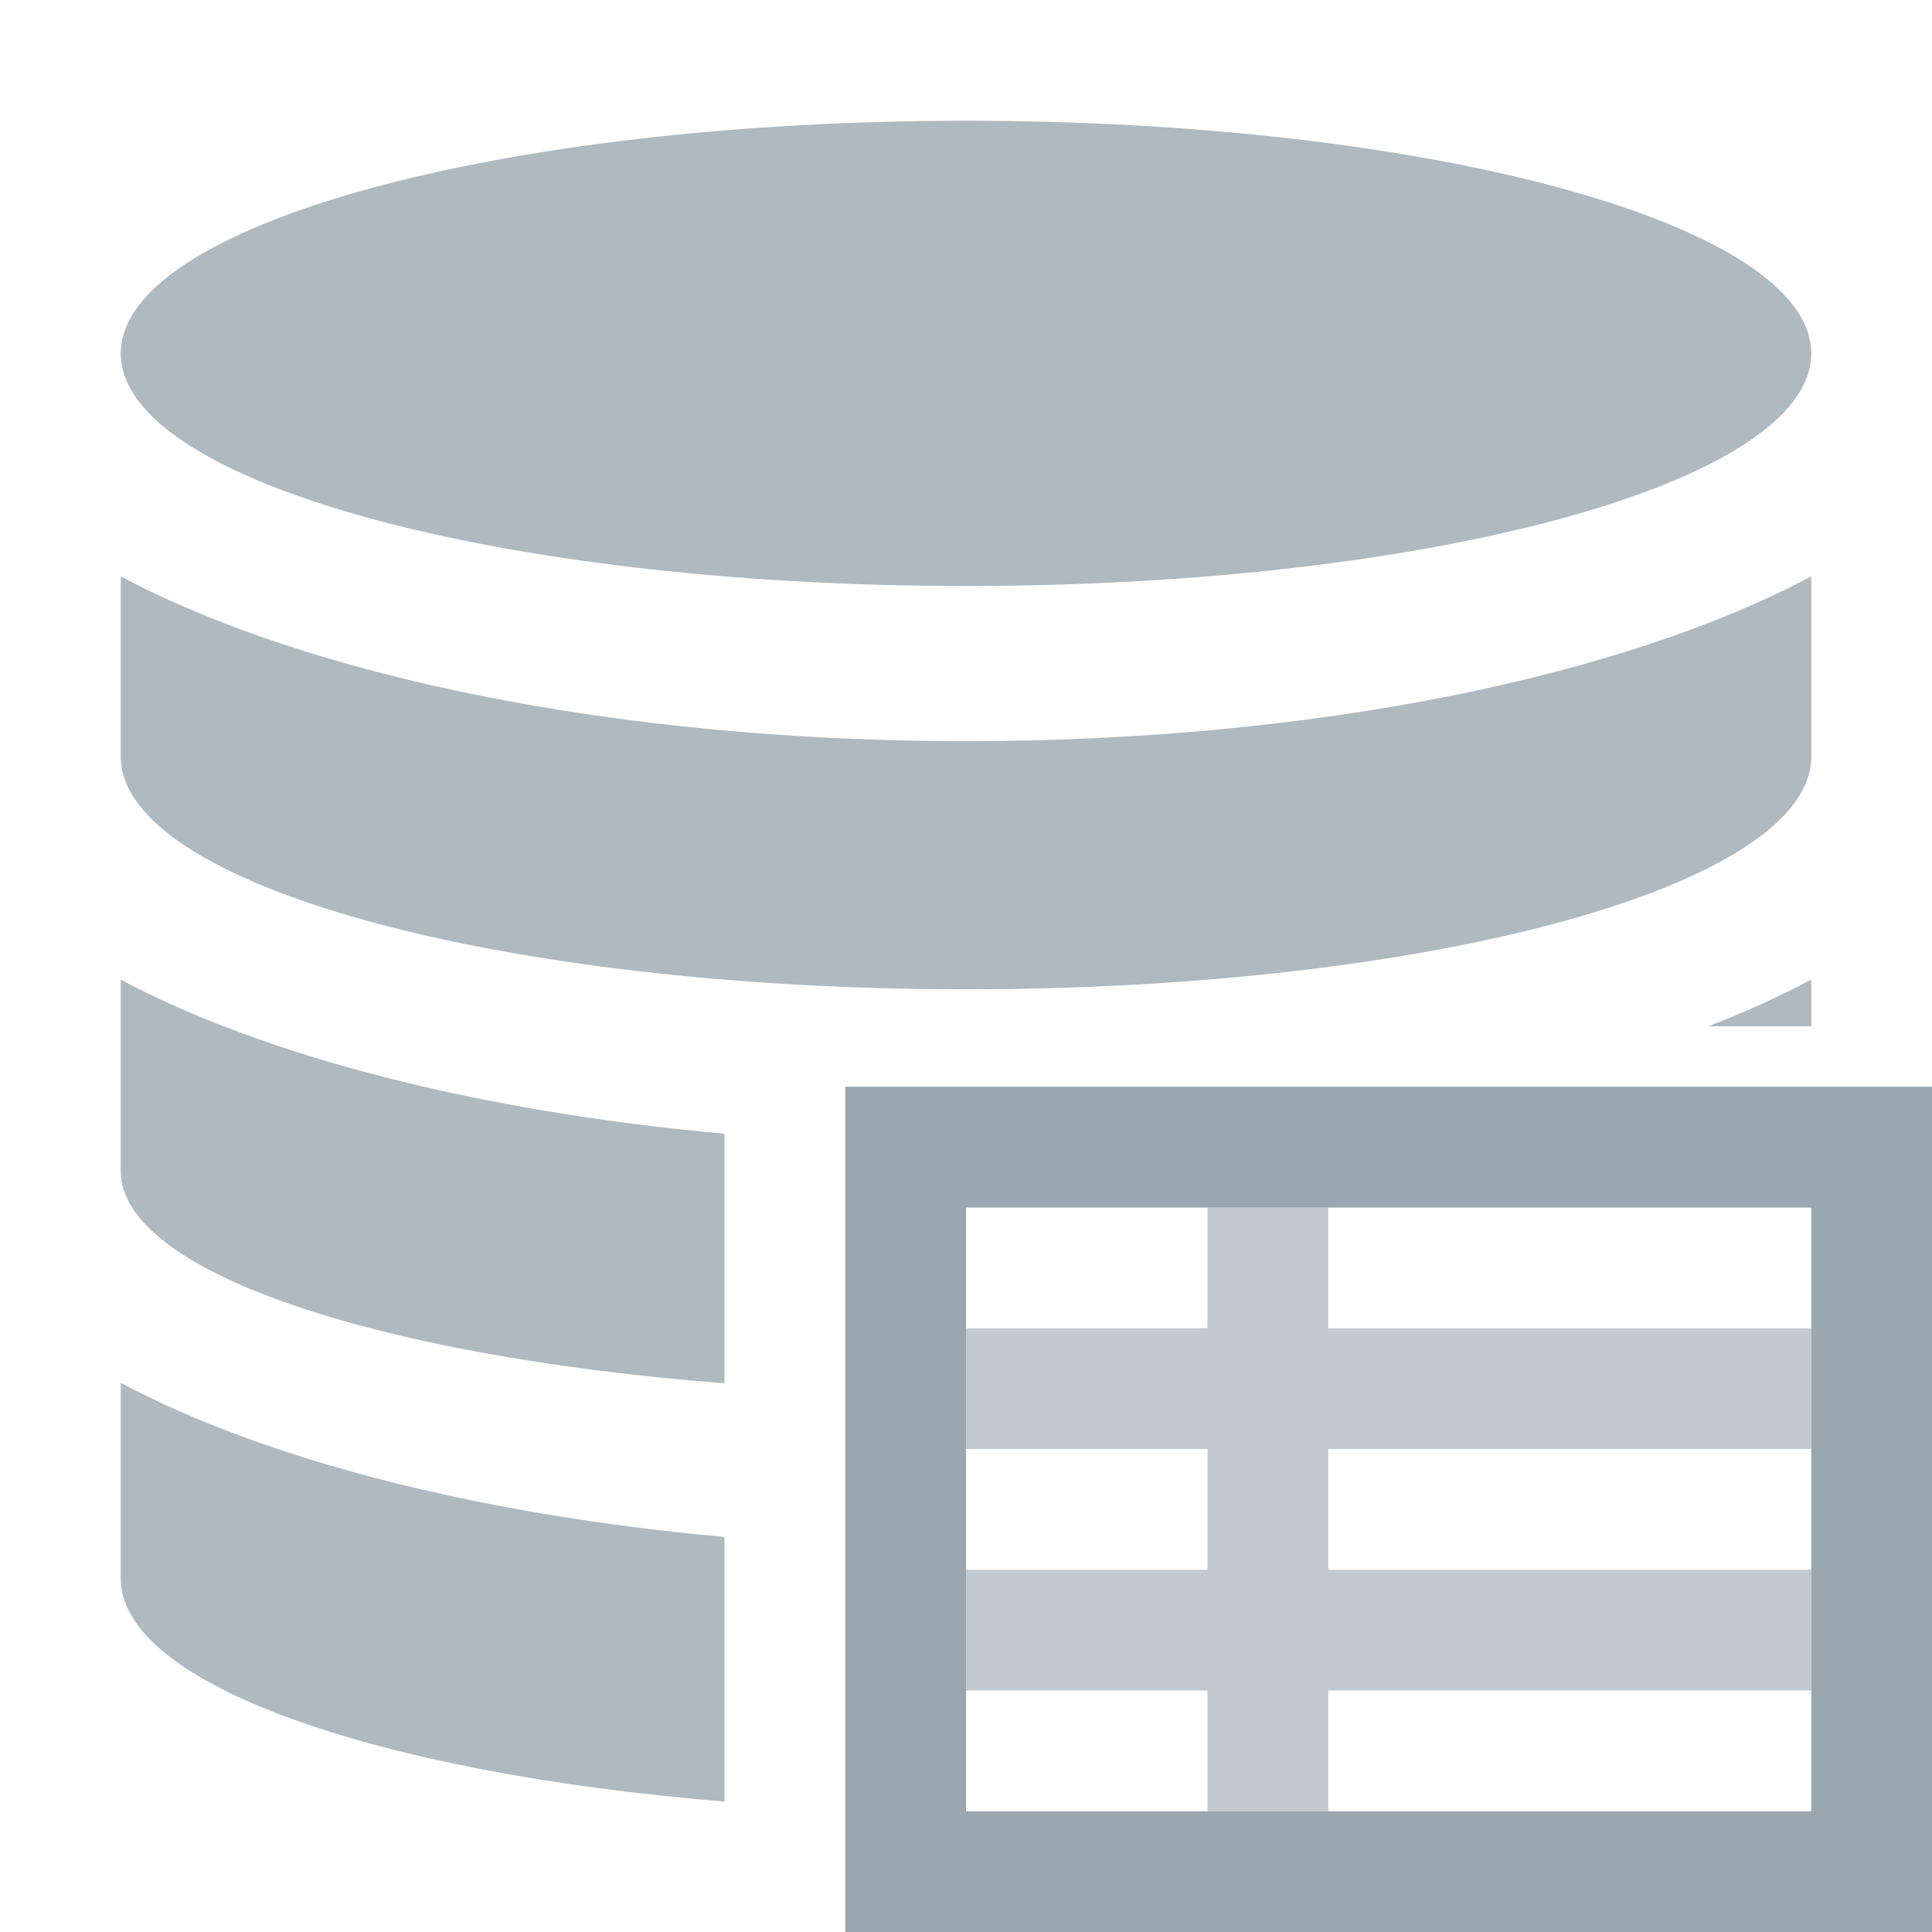
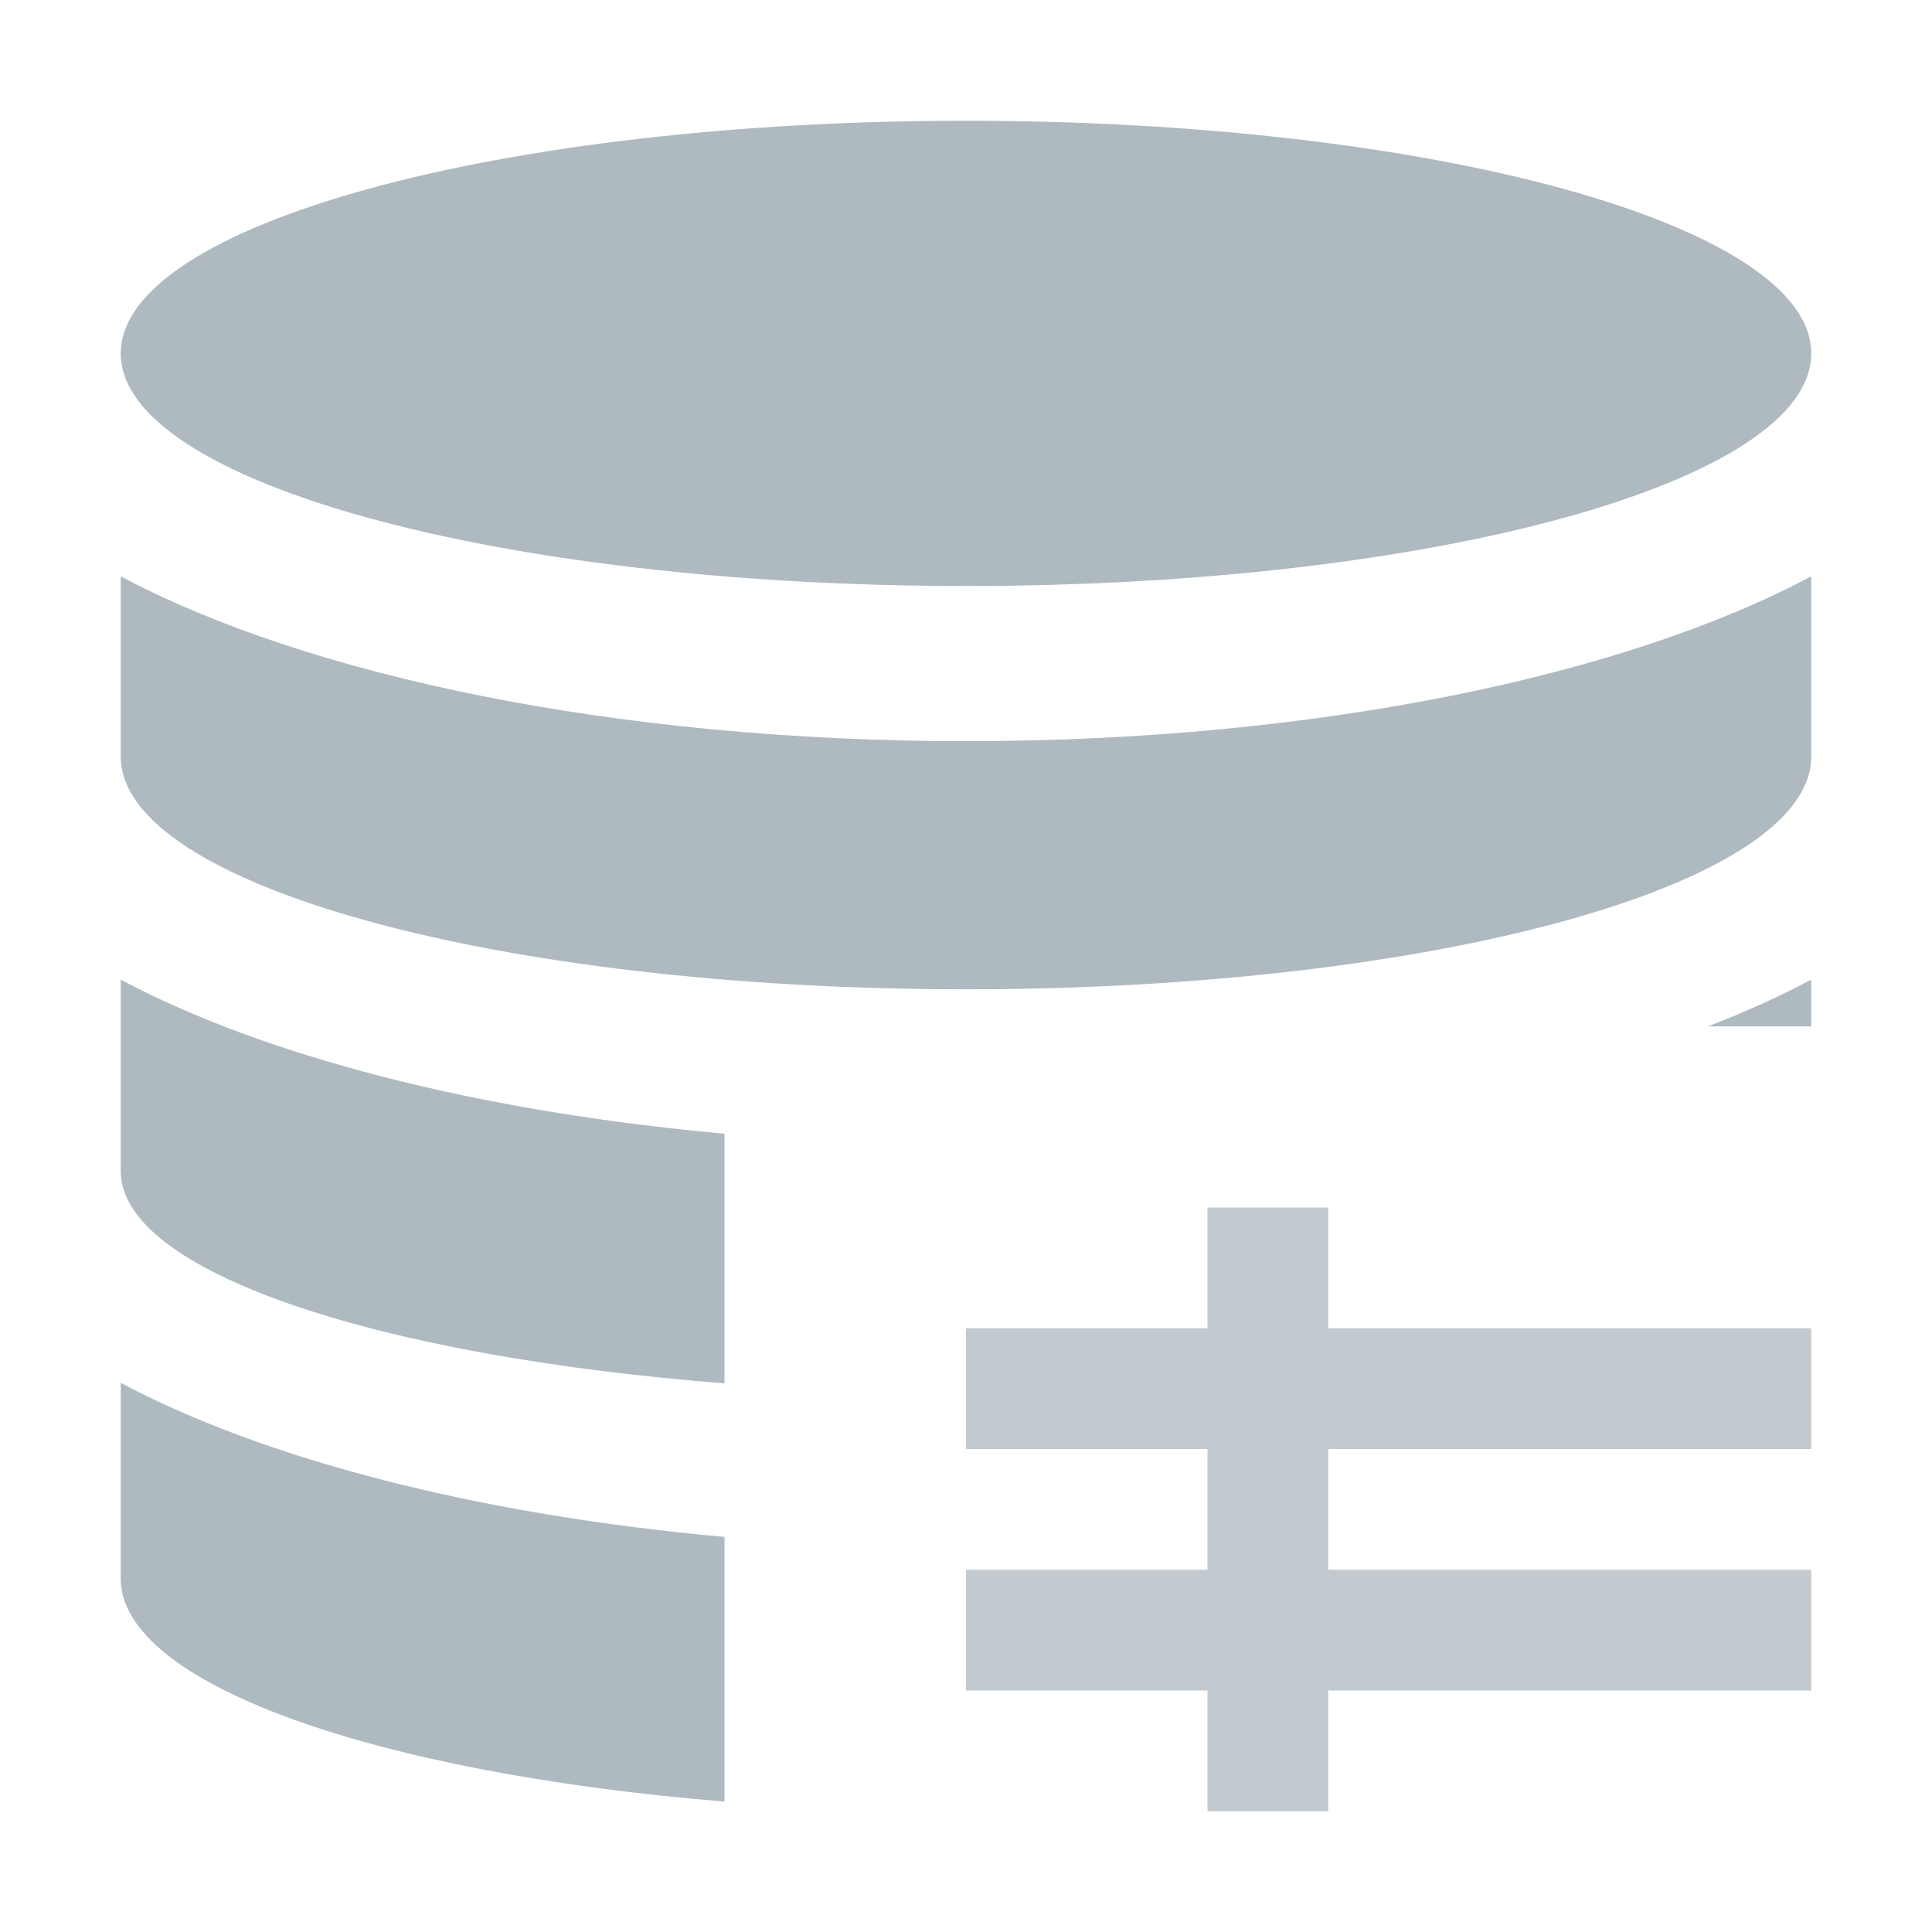
<svg xmlns="http://www.w3.org/2000/svg" width="16" height="16" viewBox="0 0 16 16">
  <g fill="none" fill-rule="evenodd">
-     <path fill="#9AA7B0" d="M7,9 L16,9 L16,16 L7,16 L7,9 Z M8,10 L8,15 L15,15 L15,10 L8,10 Z" />
    <path fill="#9AA7B0" fill-opacity=".6" d="M10,11 L10,10 L11,10 L11,11 L15,11 L15,12 L11,12 L11,13 L15,13 L15,14 L11,14 L11,15 L10,15 L10,14 L8,14 L8,13 L10,13 L10,12 L8,12 L8,11 L10,11 Z" />
    <path fill="#9AA7B0" fill-opacity=".8" d="M15,8.5 L14.146,8.5 C14.456,8.38 14.742,8.25 15,8.113 C15,8.25 15,8.38 15,8.5 Z M6,11.456 C3.109,11.231 1,10.53 1,9.699 C1,9.558 1,9.029 1,8.113 C2.18,8.742 3.946,9.204 6,9.389 L6,11.456 Z M6,14.92 C3.109,14.683 1,13.946 1,13.073 L1,11.452 C2.18,12.081 3.946,12.544 6,12.728 L6,14.92 Z M1,4.773 C2.548,5.598 5.106,6.138 8,6.138 C10.894,6.138 13.452,5.598 15,4.773 C15,5.608 15,6.105 15,6.266 C15,7.33 11.866,8.193 8,8.193 C4.134,8.193 1,7.33 1,6.266 C1,6.127 1,5.629 1,4.773 Z M8,4.853 C4.134,4.853 1,3.991 1,2.927 C1,1.863 4.134,1 8,1 C11.866,1 15,1.863 15,2.927 C15,3.991 11.866,4.853 8,4.853 Z" />
  </g>
</svg>